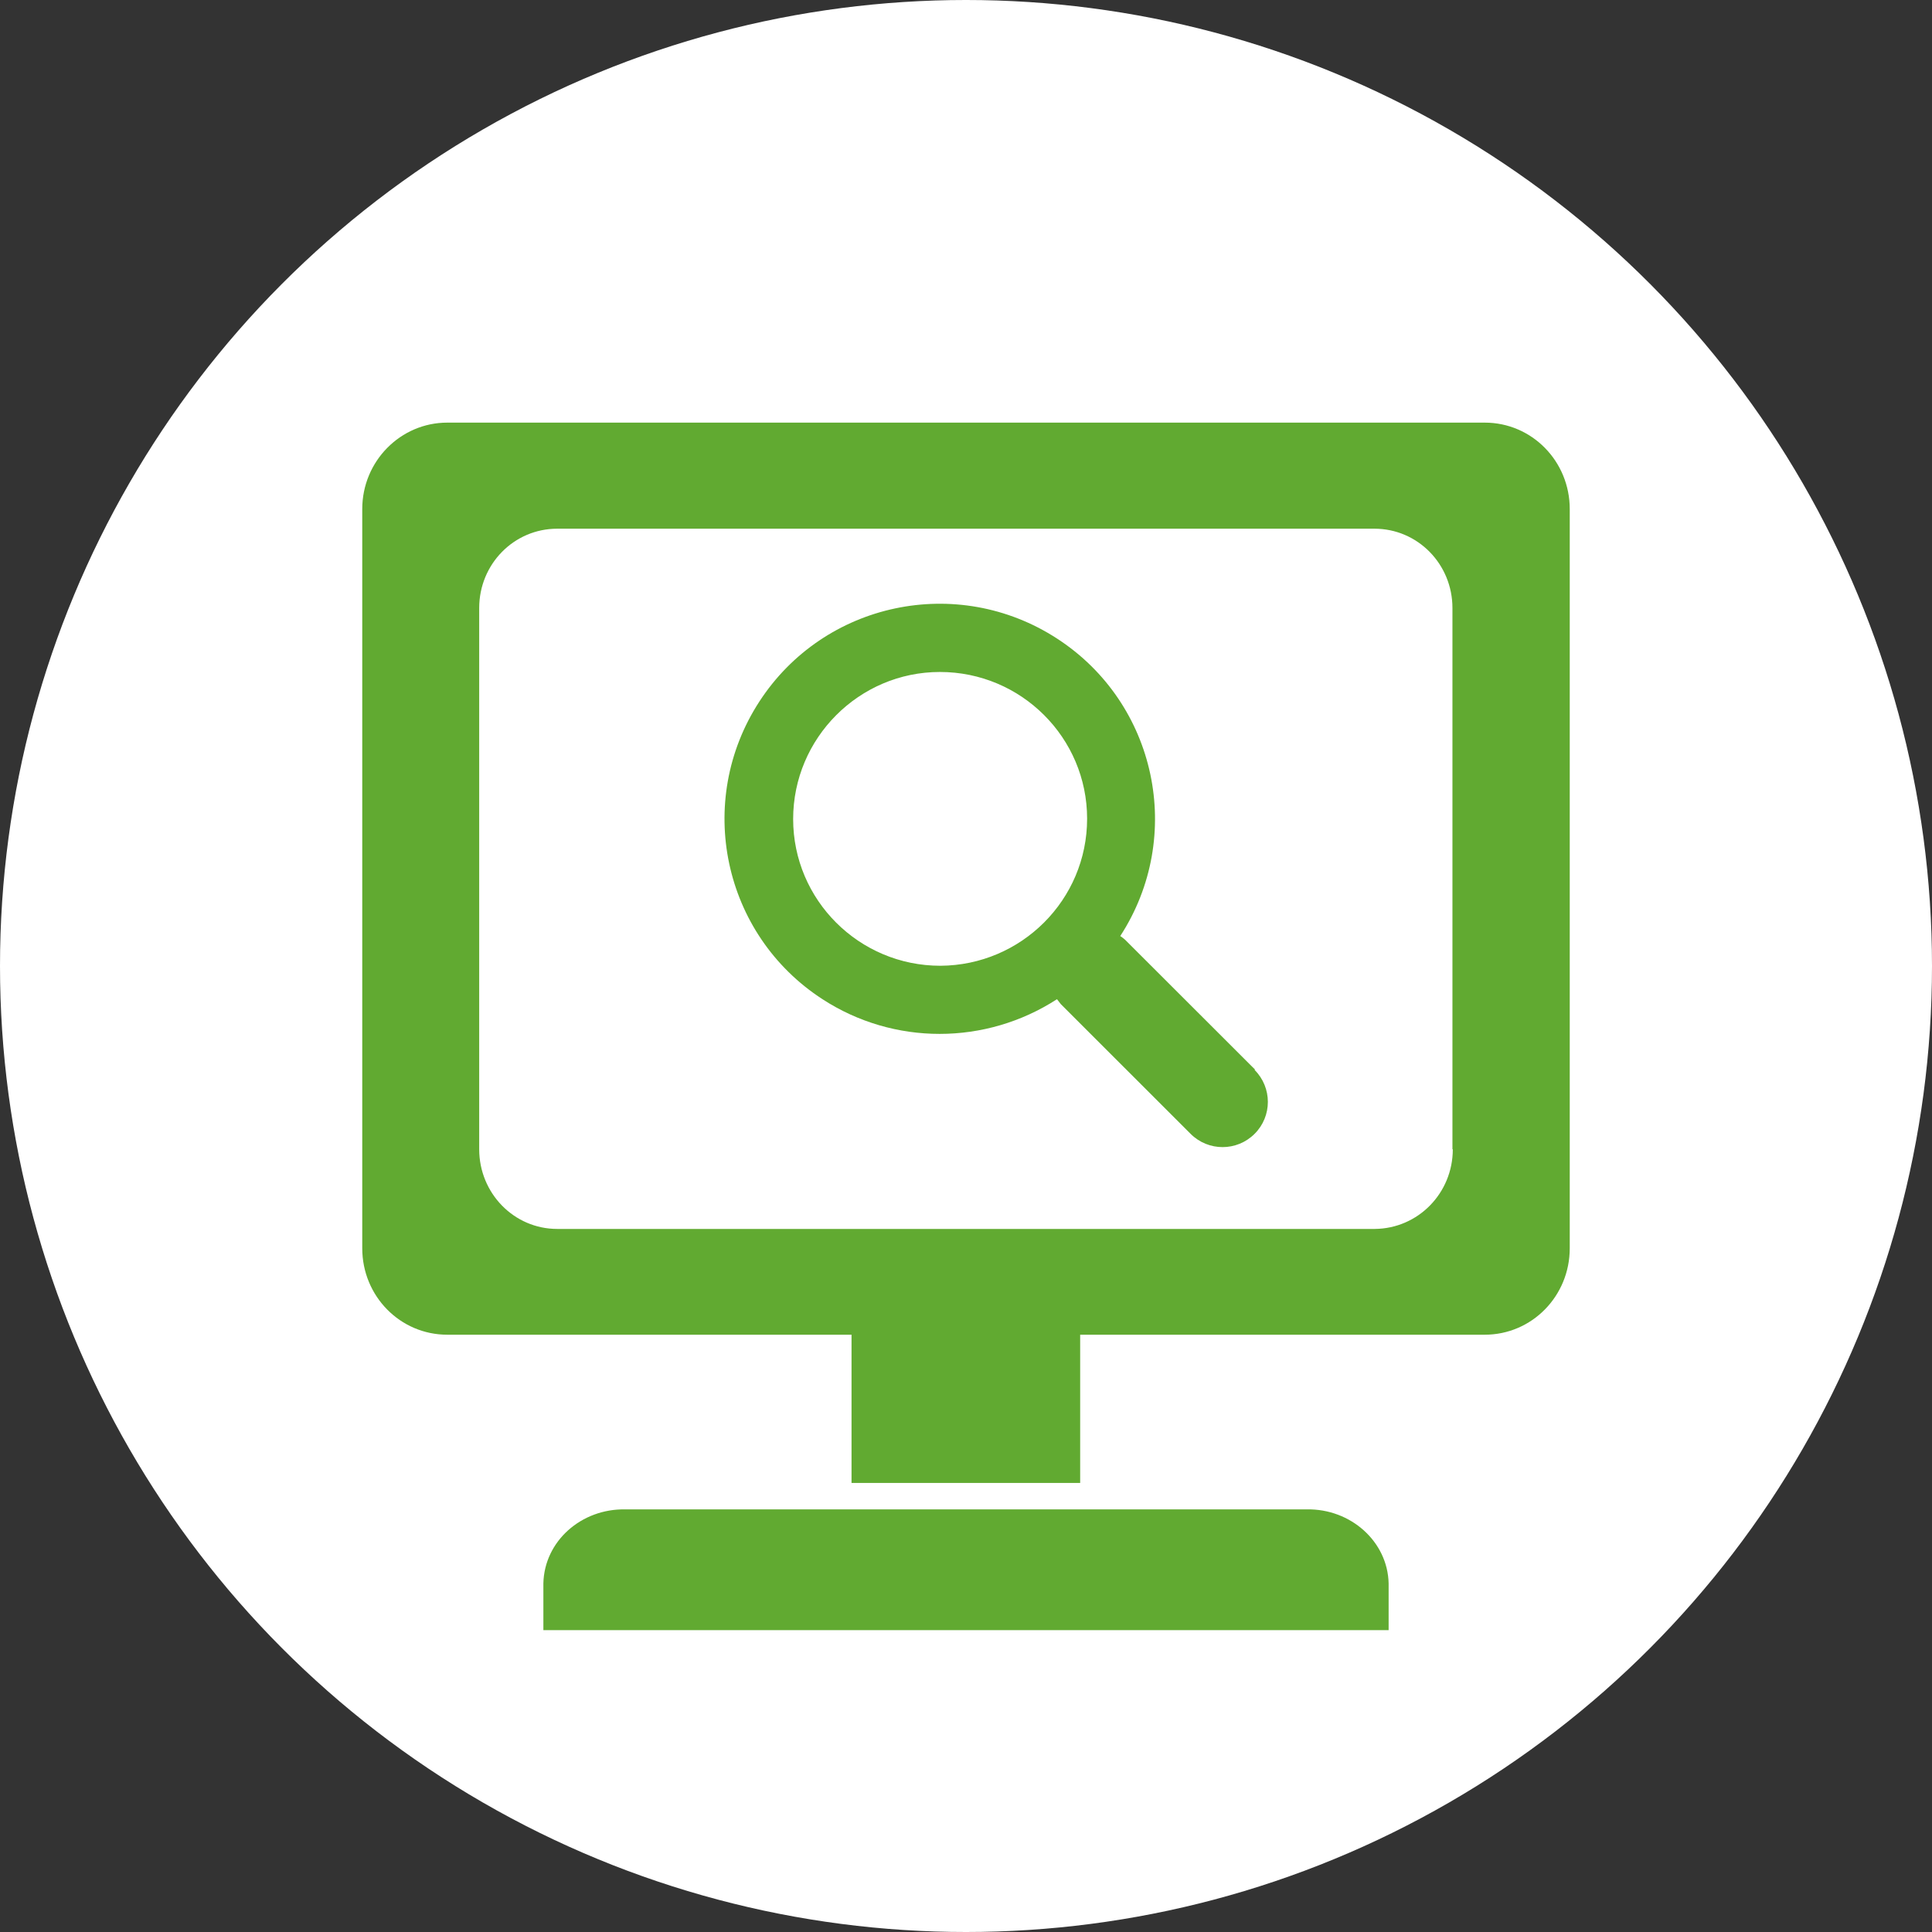
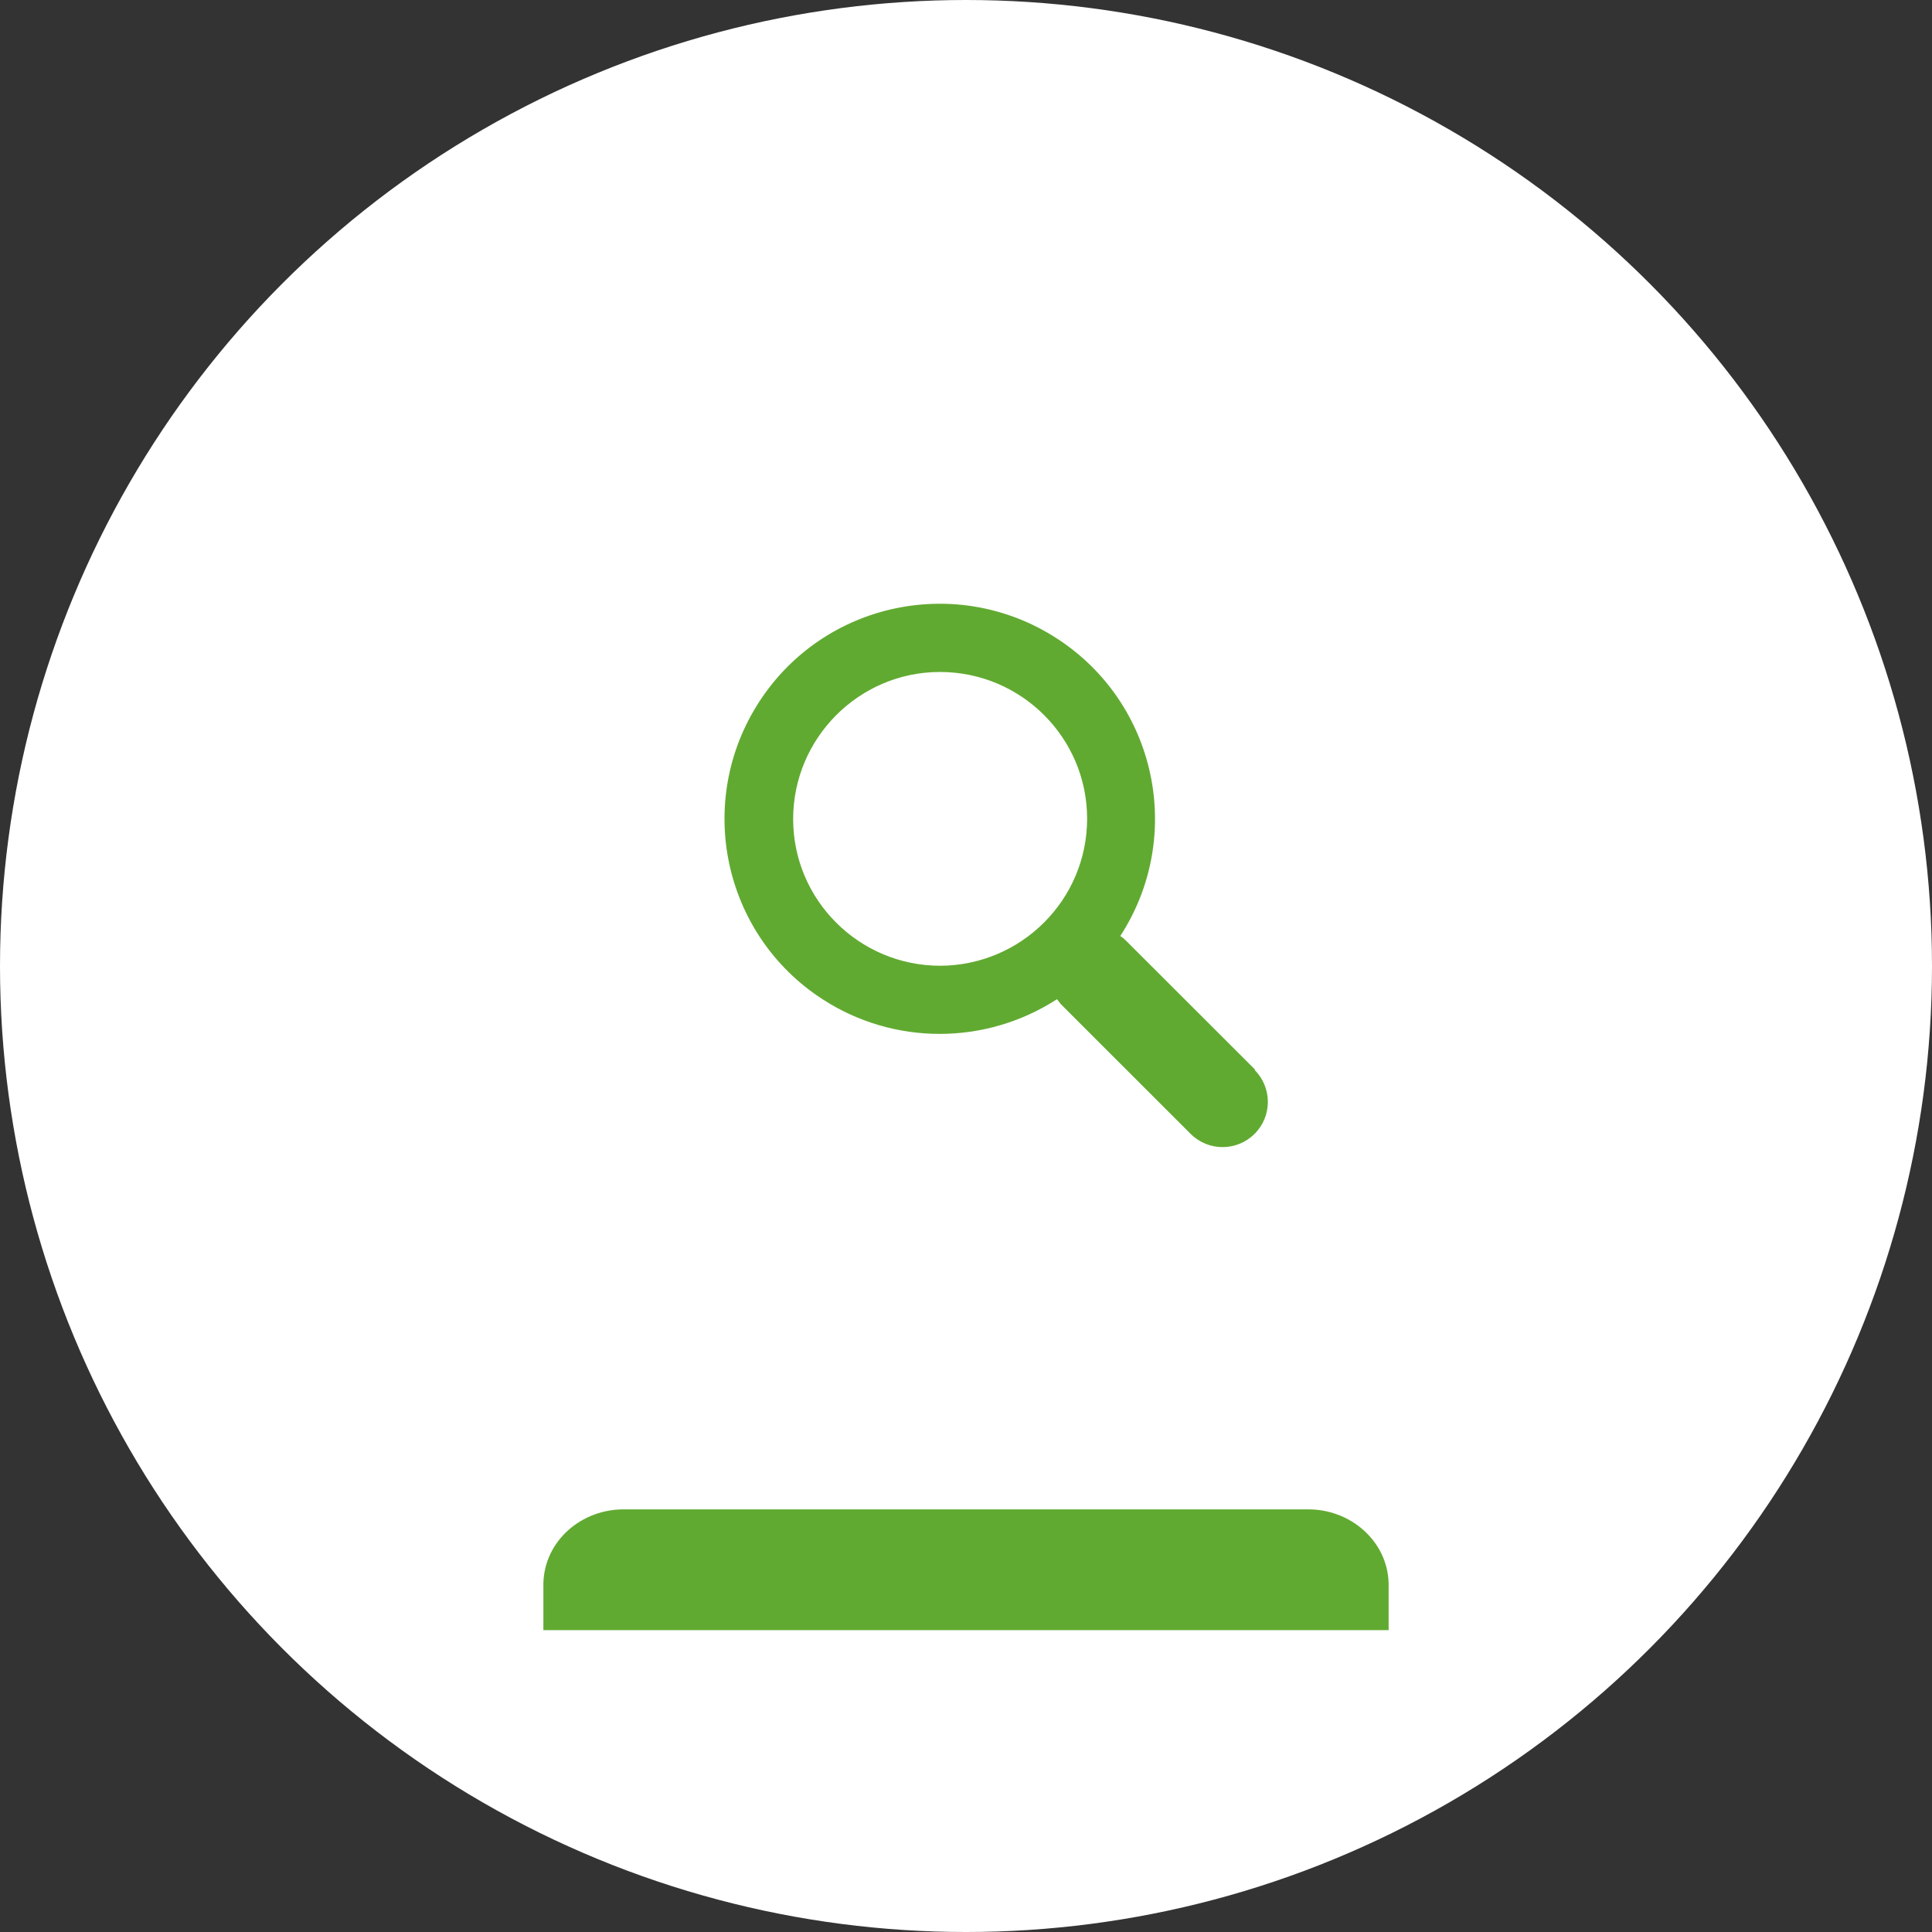
<svg xmlns="http://www.w3.org/2000/svg" width="32" height="32" viewBox="0 0 32 32" fill="none">
  <rect x="0" y="0" width="32" height="32" fill="#333333" stroke="none" />
  <circle cx="16" cy="16" r="16" fill="white" />
  <path d="M20.787 17.715L18.636 15.566C18.636 15.566 18.586 15.522 18.555 15.504C19.627 13.852 19.159 11.647 17.507 10.576C15.855 9.504 13.648 9.971 12.576 11.622C11.504 13.273 11.971 15.479 13.623 16.55C14.802 17.316 16.323 17.316 17.507 16.55C17.526 16.575 17.551 16.606 17.57 16.631L19.72 18.78C20.013 19.073 20.487 19.073 20.78 18.78C21.073 18.488 21.073 18.014 20.78 17.721M15.575 15.996C14.228 15.996 13.137 14.905 13.137 13.566C13.137 12.226 14.228 11.13 15.568 11.13C16.915 11.13 18.006 12.22 18.006 13.56C18.006 14.905 16.915 15.989 15.575 15.996Z" fill="#61AA31" />
  <path d="M21.634 25H10.358C9.627 24.986 9.015 25.528 9 26.226V27H23V26.226C22.985 25.535 22.373 24.986 21.642 25" fill="#61AA31" />
-   <path d="M24.592 7H7.408C6.634 7 6 7.639 6 8.432V20.675C6 21.468 6.628 22.107 7.408 22.107H14.104V24.562H17.891V22.107H24.592C25.372 22.107 26 21.468 26 20.675V8.432C26 7.639 25.372 7 24.592 7ZM24.063 19.035C24.063 19.763 23.487 20.349 22.771 20.355H9.229C8.513 20.355 7.937 19.763 7.937 19.035V10.071C7.937 9.343 8.513 8.757 9.229 8.757H22.766C23.481 8.757 24.057 9.343 24.057 10.071V19.035H24.063Z" fill="#61AA31" />
</svg>